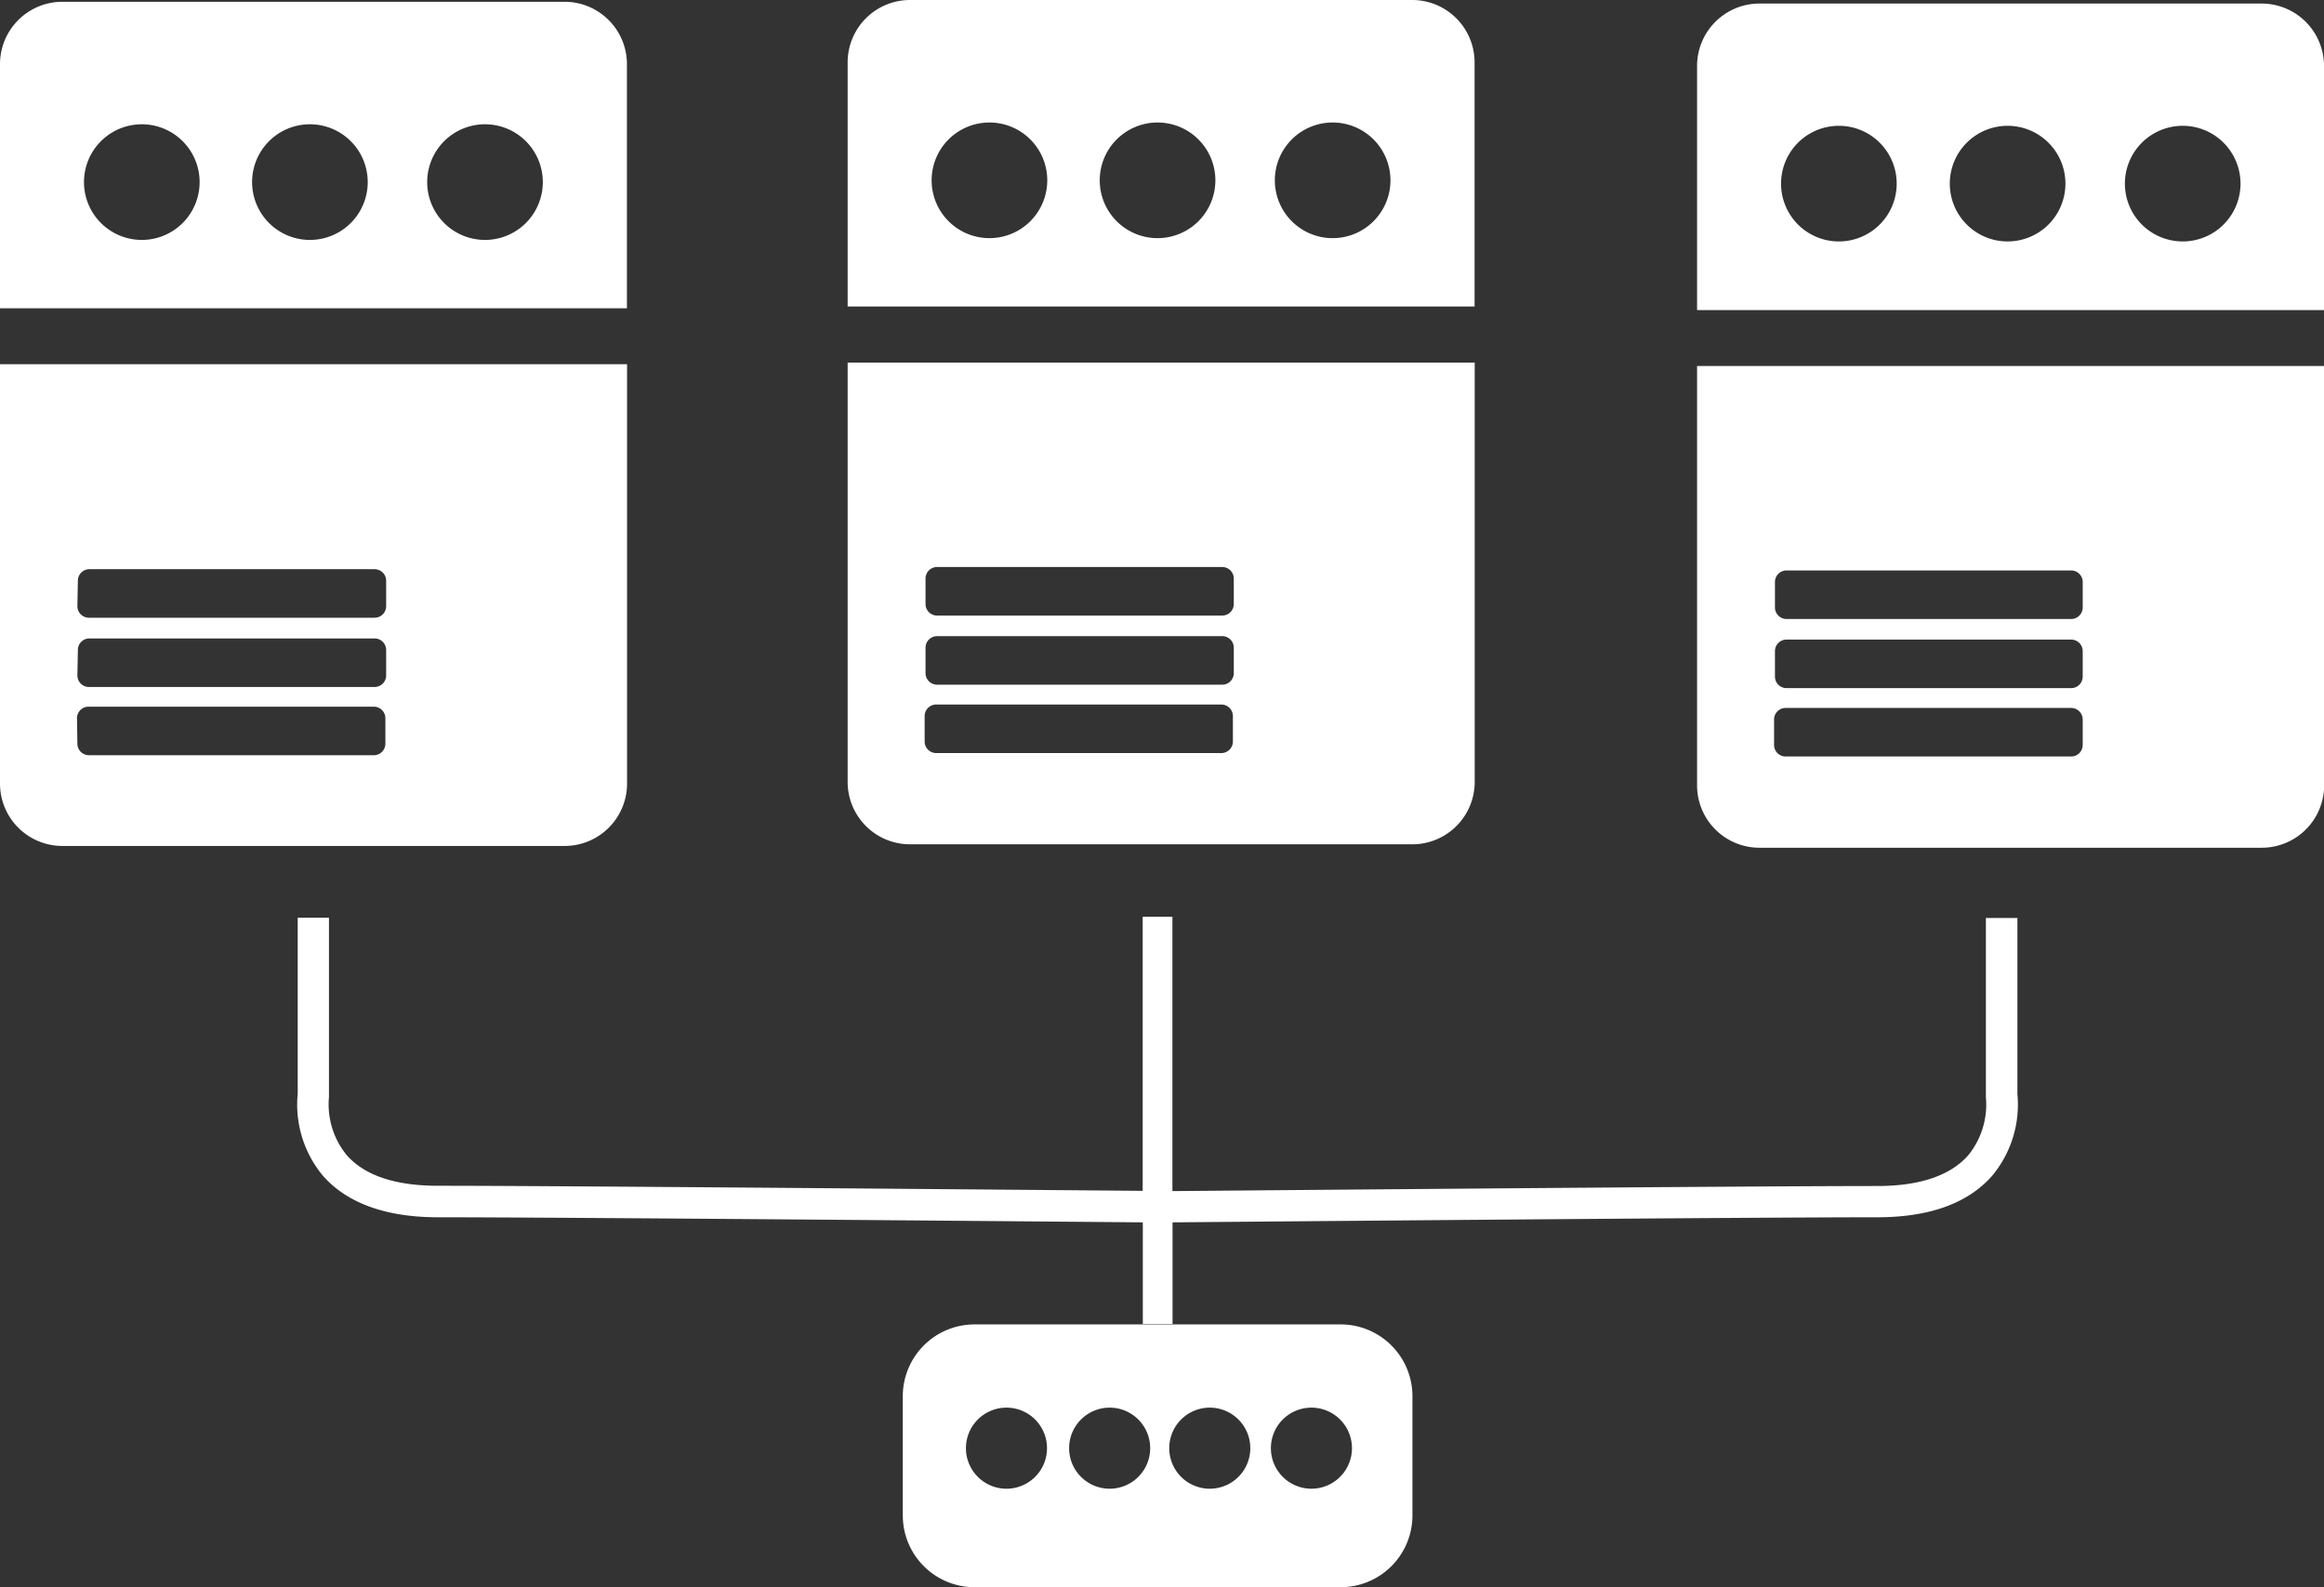
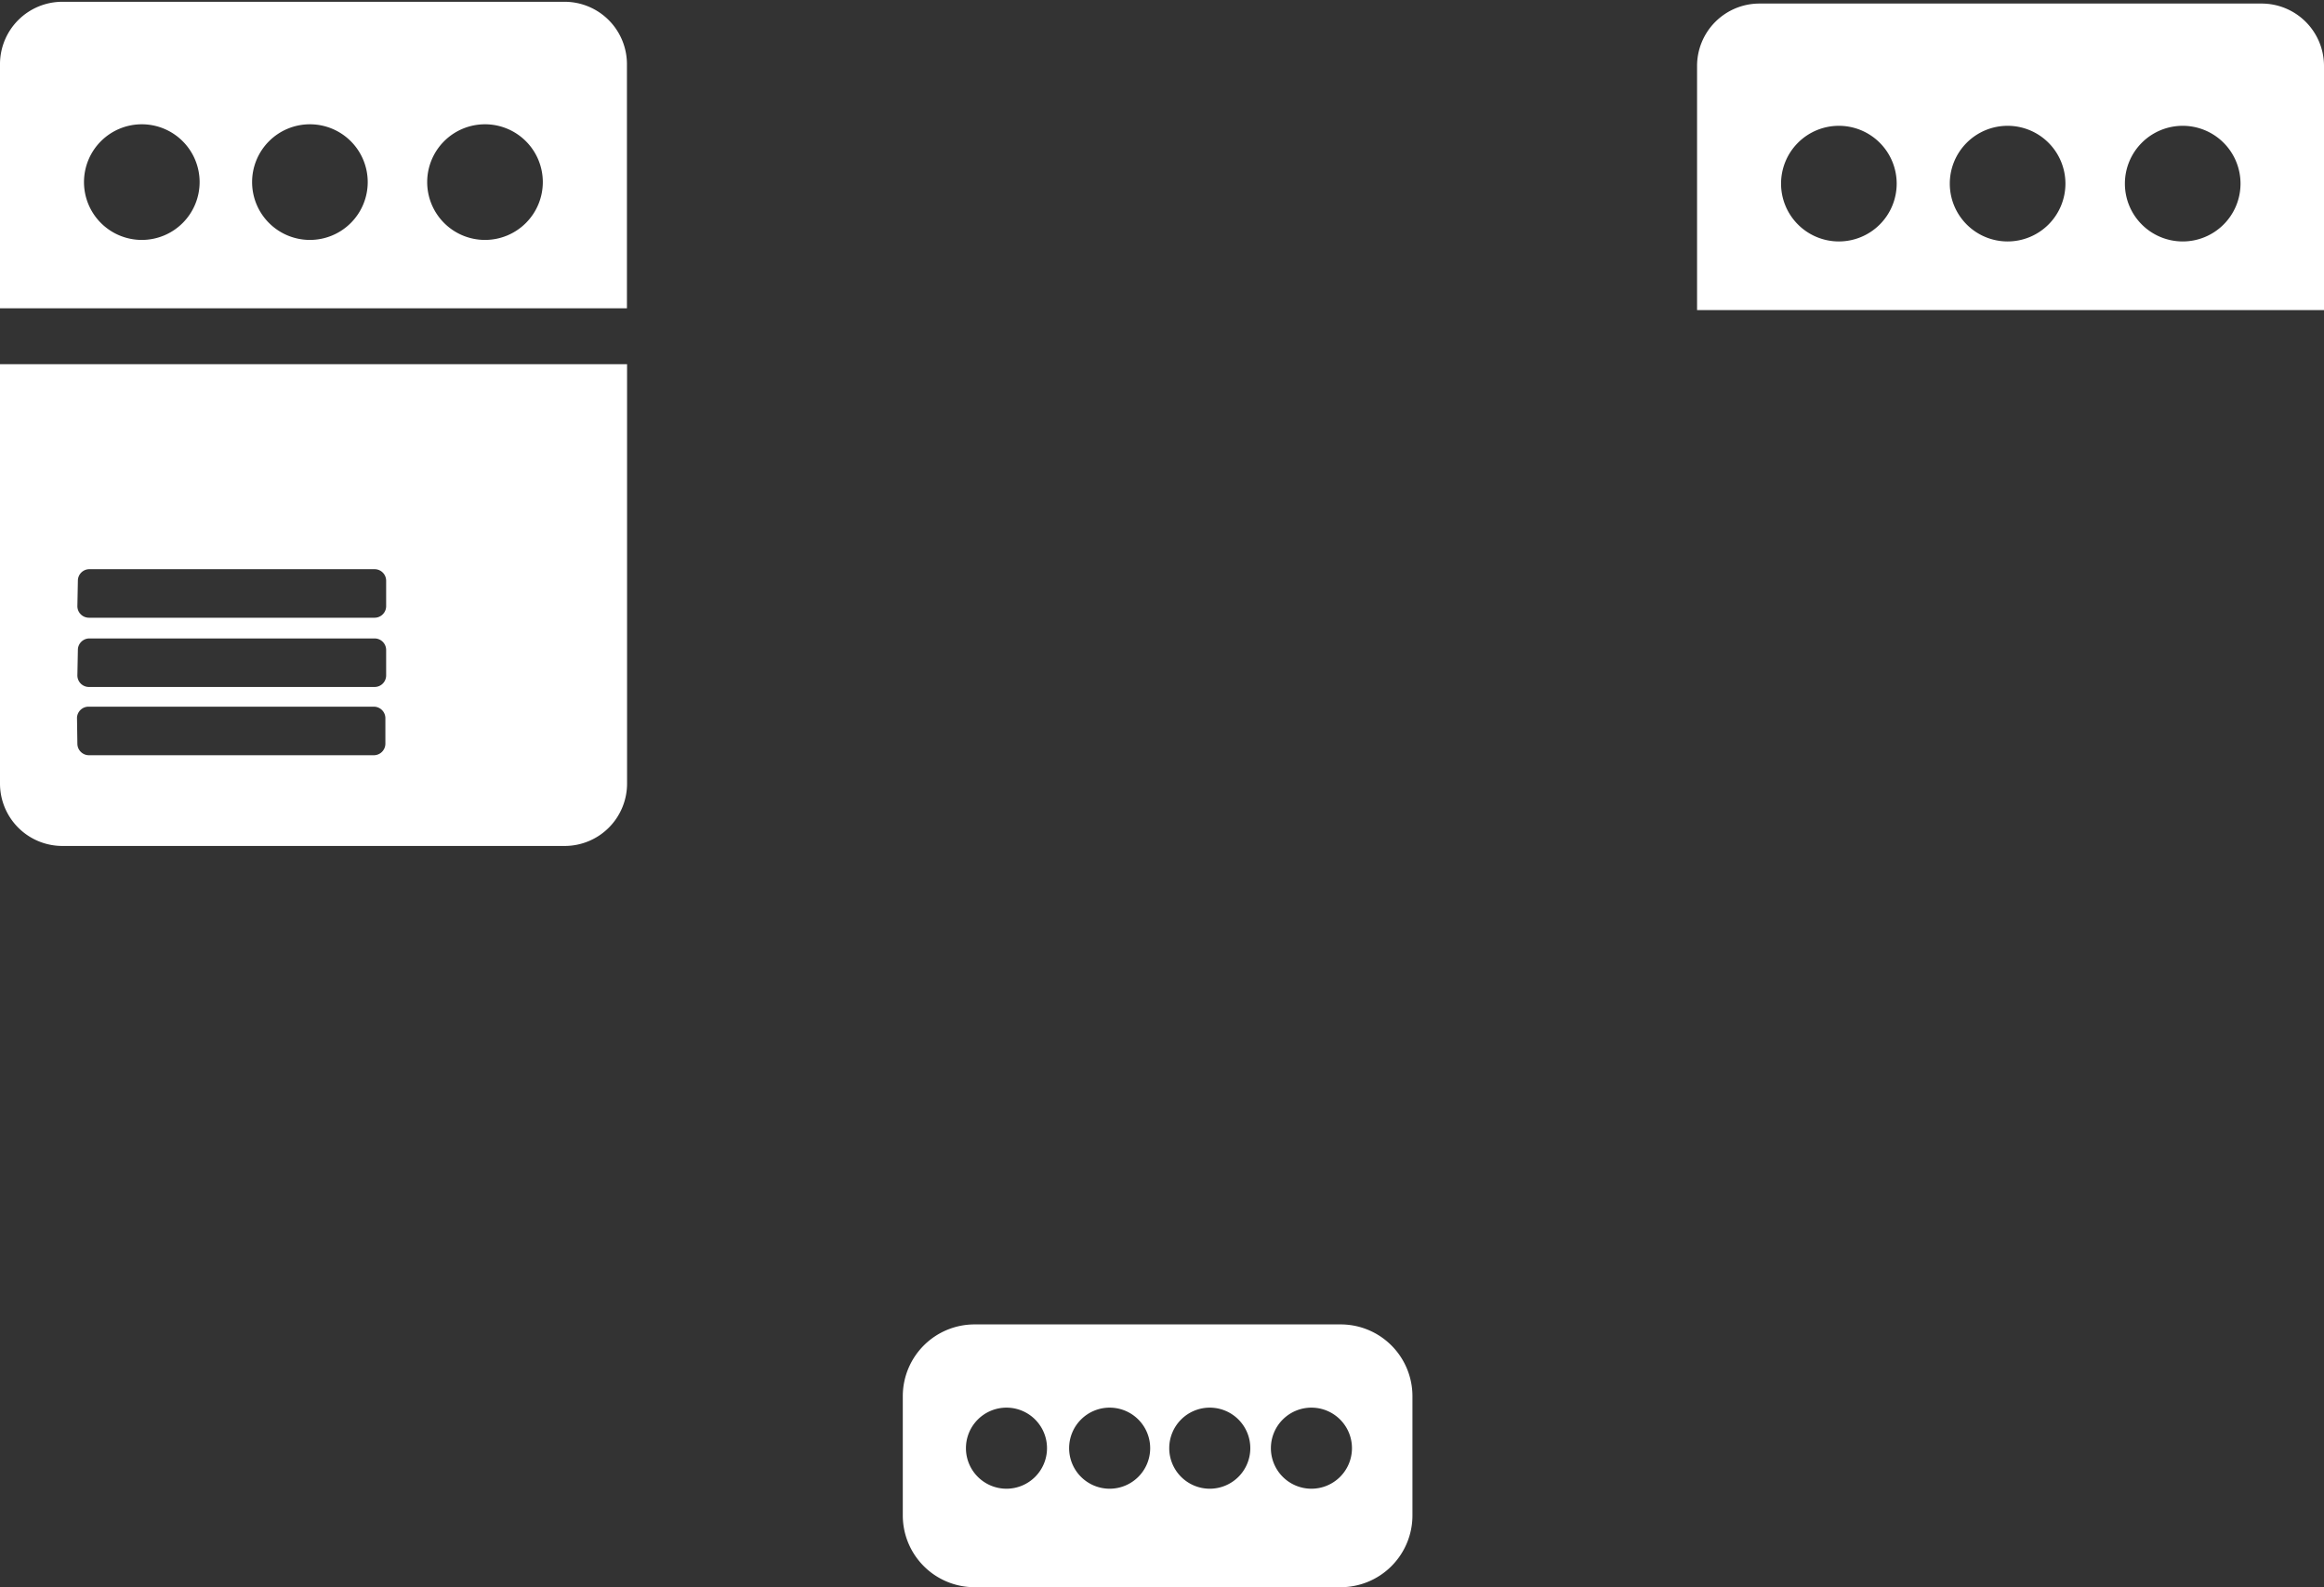
<svg xmlns="http://www.w3.org/2000/svg" viewBox="0 0 182.9 124.89">
  <rect x="0" y="0" width="182.9" height="124.89" fill="#333333" stroke="none" />
  <defs>
    <style>.cls-1{fill:#fff;}</style>
  </defs>
  <title>Maquinas virtuales blancas</title>
  <g id="Capa_2" data-name="Capa 2">
    <g id="Capa_1-2" data-name="Capa 1">
      <path class="cls-1" d="M0,61.66a4.91,4.91,0,0,0,4.91,4.91H44.44a4.91,4.91,0,0,0,4.91-4.91v-33H0Zm6.13-16A.91.91,0,0,1,7,44.79H29.48a.91.91,0,0,1,.91.91v2a.91.91,0,0,1-.91.91H7a.91.91,0,0,1-.91-.91Zm0,5.44A.91.91,0,0,1,7,50.24H29.48a.91.91,0,0,1,.91.91v2a.91.91,0,0,1-.91.91H7a.91.91,0,0,1-.91-.91Zm-.07,5.38A.91.91,0,0,1,7,55.61H29.42a.91.91,0,0,1,.91.91v2a.91.91,0,0,1-.91.91H7a.91.91,0,0,1-.91-.91Z" />
-       <path class="cls-1" d="M44.44.14H4.91A4.91,4.91,0,0,0,0,5V24.26H49.34V5A4.91,4.91,0,0,0,44.44.14ZM11.16,18.88a4.55,4.55,0,1,1,4.55-4.55A4.55,4.55,0,0,1,11.16,18.88Zm13.23,0a4.55,4.55,0,1,1,4.55-4.55A4.55,4.55,0,0,1,24.4,18.88Zm13.78,0a4.55,4.55,0,1,1,4.55-4.55A4.55,4.55,0,0,1,38.18,18.88Z" />
-       <path class="cls-1" d="M66.71,61.53a4.91,4.91,0,0,0,4.91,4.91h39.53a4.91,4.91,0,0,0,4.91-4.91v-33H66.71Zm6.13-16a.91.91,0,0,1,.91-.91H96.19a.91.91,0,0,1,.91.91v2a.91.91,0,0,1-.91.91H73.75a.91.91,0,0,1-.91-.91Zm0,5.44a.91.91,0,0,1,.91-.91H96.19a.91.91,0,0,1,.91.91v2a.91.91,0,0,1-.91.91H73.75a.91.91,0,0,1-.91-.91Zm-.07,5.38a.91.91,0,0,1,.91-.91H96.12a.91.91,0,0,1,.91.91v2a.91.91,0,0,1-.91.91H73.68a.91.91,0,0,1-.91-.91Z" />
-       <path class="cls-1" d="M111.14,0H71.62a4.91,4.91,0,0,0-4.91,4.91V24.12h49.34V4.91A4.91,4.91,0,0,0,111.14,0ZM77.87,18.74a4.55,4.55,0,1,1,4.55-4.55A4.55,4.55,0,0,1,77.87,18.74Zm13.23,0a4.55,4.55,0,1,1,4.55-4.55A4.55,4.55,0,0,1,91.11,18.74Zm13.78,0a4.55,4.55,0,1,1,4.55-4.55A4.55,4.55,0,0,1,104.89,18.74Z" />
-       <path class="cls-1" d="M133.56,61.8a4.91,4.91,0,0,0,4.91,4.91H178a4.91,4.91,0,0,0,4.91-4.91v-33H133.56Zm6.13-16a.91.91,0,0,1,.91-.91H163a.91.91,0,0,1,.91.91v2a.91.91,0,0,1-.91.91H140.6a.91.91,0,0,1-.91-.91Zm0,5.44a.91.91,0,0,1,.91-.91H163a.91.91,0,0,1,.91.91v2a.91.91,0,0,1-.91.91H140.6a.91.91,0,0,1-.91-.91Zm-.07,5.38a.91.91,0,0,1,.91-.91H163a.91.91,0,0,1,.91.91v2a.91.91,0,0,1-.91.91H140.53a.91.91,0,0,1-.91-.91Z" />
+       <path class="cls-1" d="M44.44.14H4.91A4.91,4.91,0,0,0,0,5V24.26H49.34V5A4.91,4.91,0,0,0,44.44.14M11.16,18.88a4.55,4.55,0,1,1,4.55-4.55A4.55,4.55,0,0,1,11.16,18.88Zm13.23,0a4.55,4.55,0,1,1,4.55-4.55A4.55,4.55,0,0,1,24.4,18.88Zm13.78,0a4.55,4.55,0,1,1,4.55-4.55A4.55,4.55,0,0,1,38.18,18.88Z" />
      <path class="cls-1" d="M178,.28H138.47a4.91,4.91,0,0,0-4.91,4.91V24.4H182.9V5.18A4.91,4.91,0,0,0,178,.28ZM144.72,19a4.55,4.55,0,1,1,4.55-4.55A4.55,4.55,0,0,1,144.72,19ZM158,19a4.55,4.55,0,1,1,4.55-4.55A4.55,4.55,0,0,1,158,19Zm13.78,0a4.55,4.55,0,1,1,4.55-4.55A4.55,4.55,0,0,1,171.74,19Z" />
-       <path class="cls-1" d="M158.77,86.09V72.24h-2.48v14.1a6.31,6.31,0,0,1-1.38,4.56c-1.41,1.61-3.82,2.43-7.18,2.43-9.91,0-48.22.34-55.46.4V72.14H89.93V93.71c-7.24-.06-45.56-.4-55.48-.4-3.36,0-5.78-.82-7.18-2.43a6.31,6.31,0,0,1-1.38-4.56V72.22H23.43V86.07a8.75,8.75,0,0,0,1.95,6.41c1.9,2.2,5,3.31,9.08,3.31,9.91,0,48.3.34,55.48.4v8h2.34v-8c7.21-.06,45.56-.4,55.46-.4,4.13,0,7.18-1.11,9.08-3.31A8.75,8.75,0,0,0,158.77,86.09Z" />
      <path class="cls-1" d="M105.51,104.22H76.7a5.65,5.65,0,0,0-5.65,5.65v9.38a5.65,5.65,0,0,0,5.65,5.65h28.81a5.65,5.65,0,0,0,5.65-5.65v-9.38A5.65,5.65,0,0,0,105.51,104.22Zm-26.3,12.93A3.19,3.19,0,1,1,82.4,114,3.19,3.19,0,0,1,79.21,117.15Zm8.13,0A3.19,3.19,0,1,1,90.52,114,3.19,3.19,0,0,1,87.33,117.15Zm7.88,0A3.19,3.19,0,1,1,98.4,114,3.19,3.19,0,0,1,95.21,117.15Zm8,0A3.19,3.19,0,1,1,106.4,114,3.19,3.19,0,0,1,103.21,117.15Z" />
    </g>
  </g>
</svg>